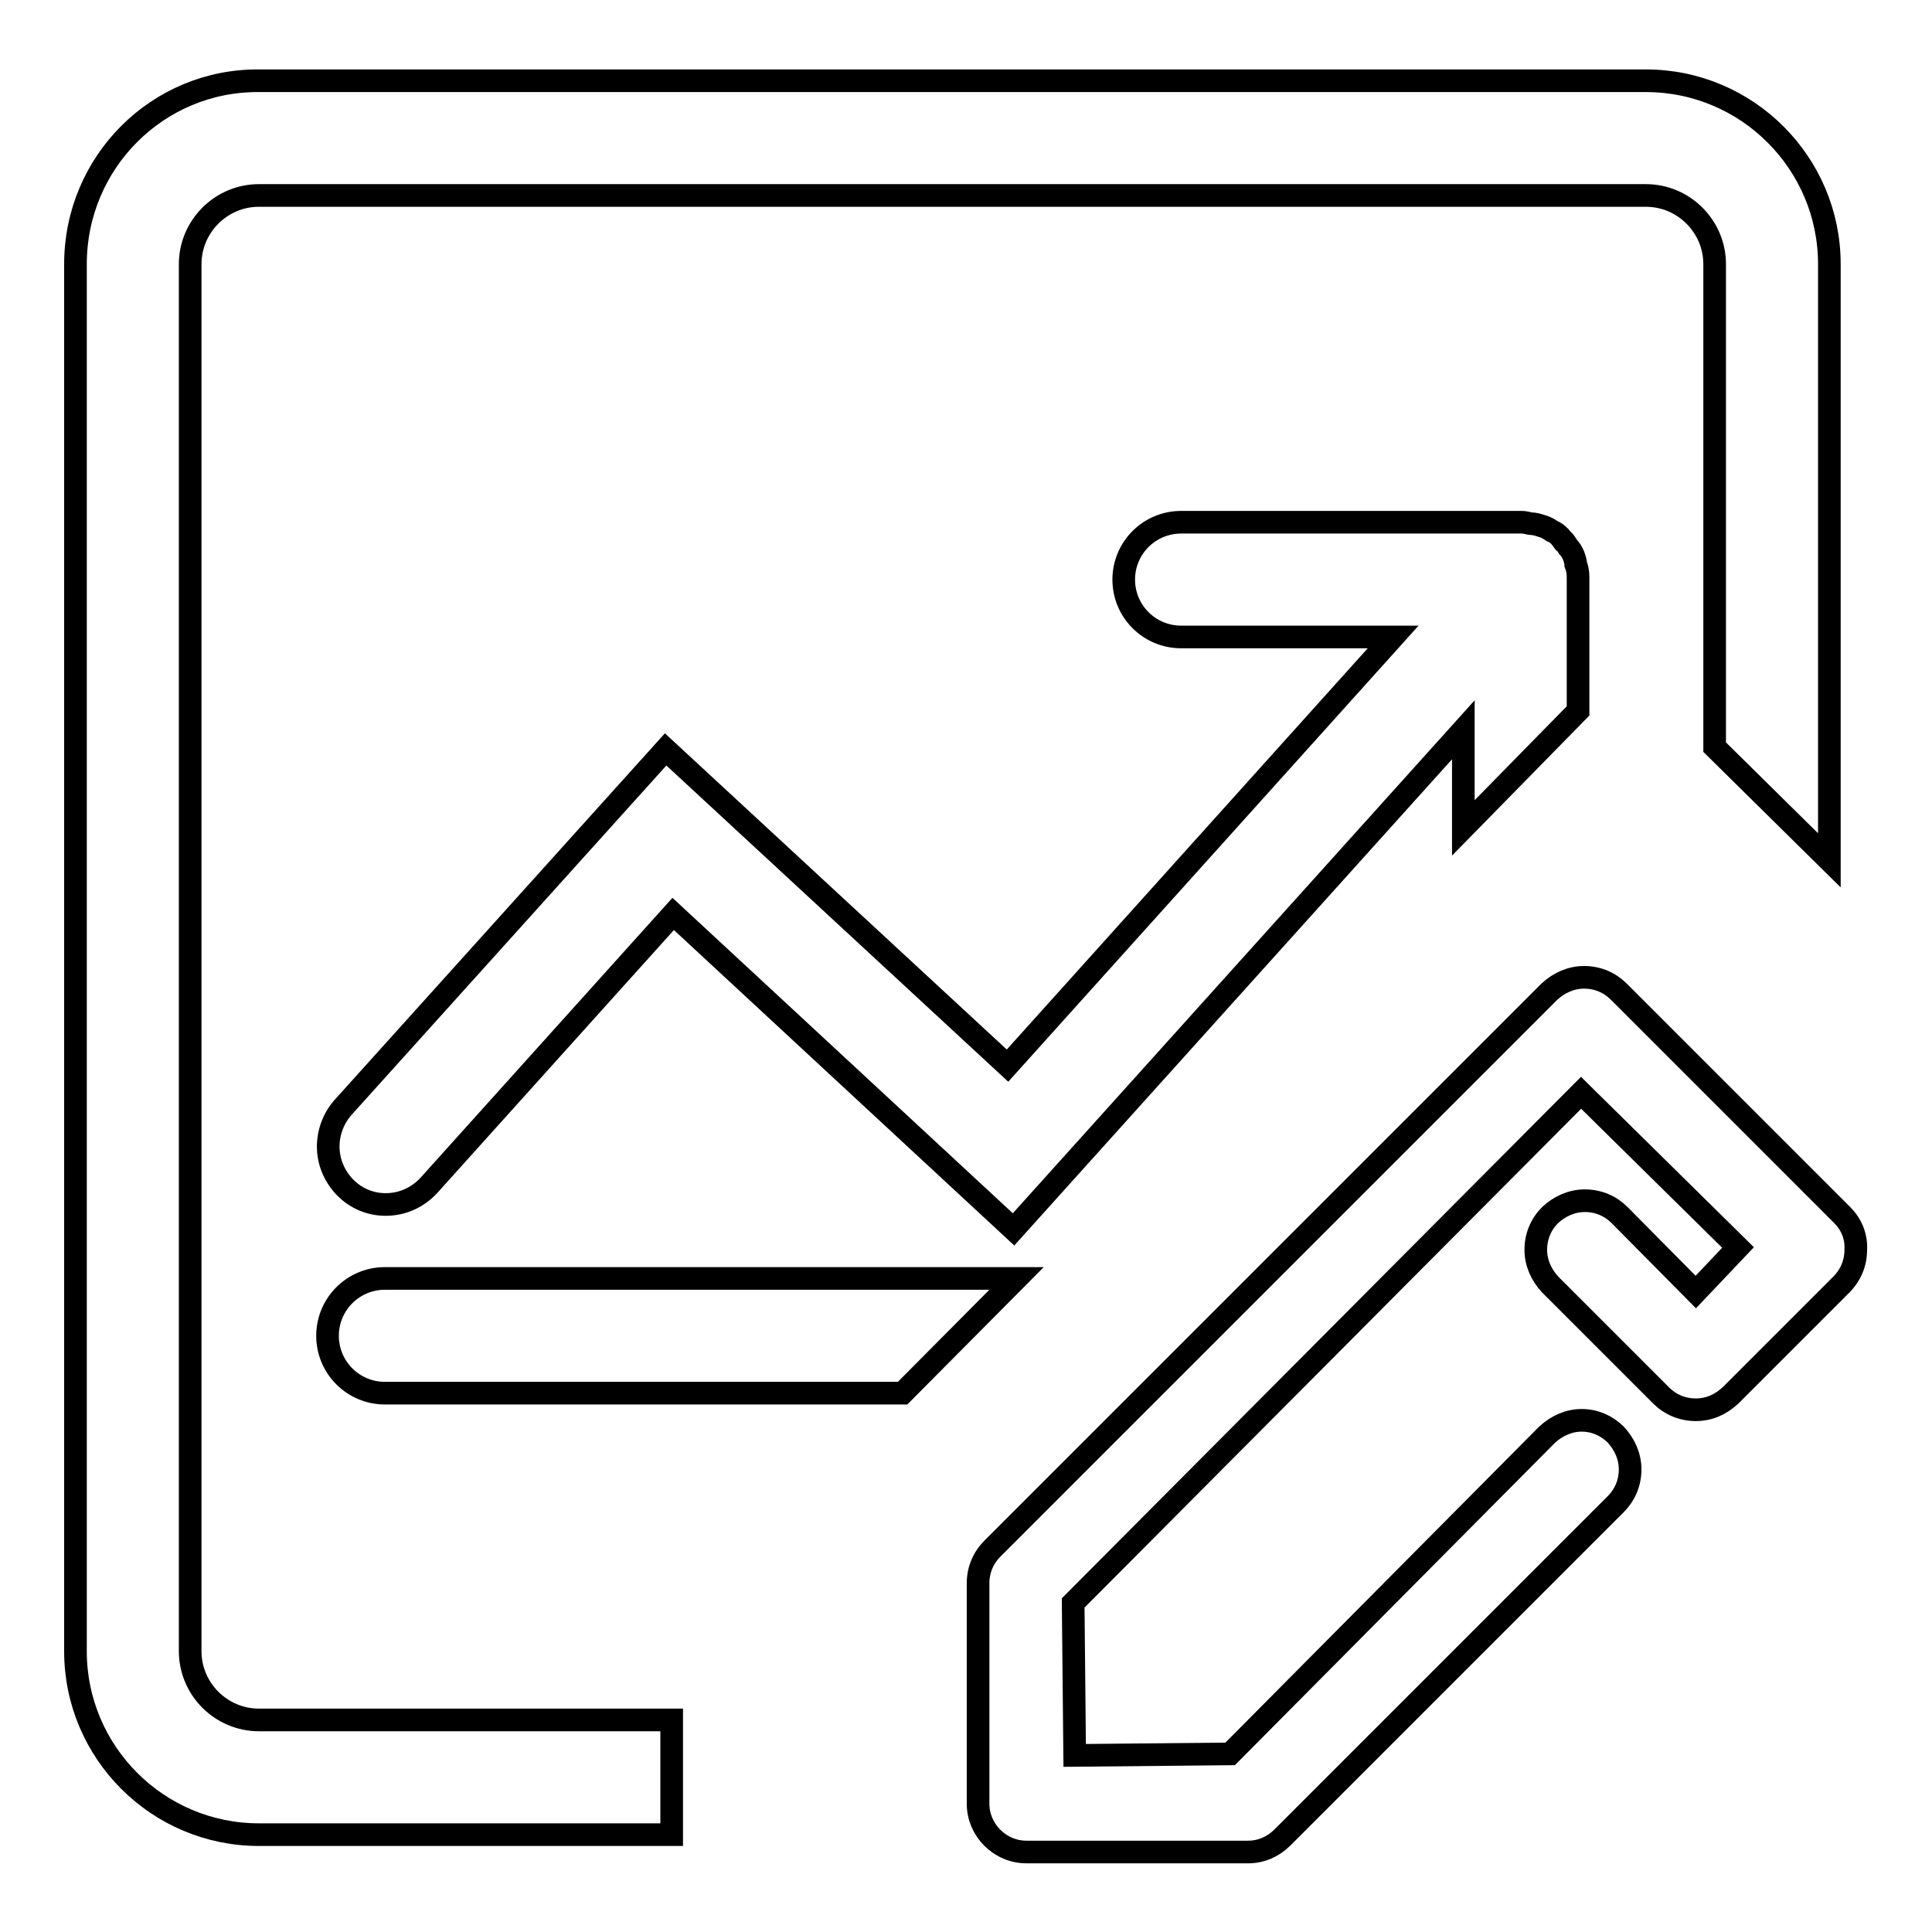
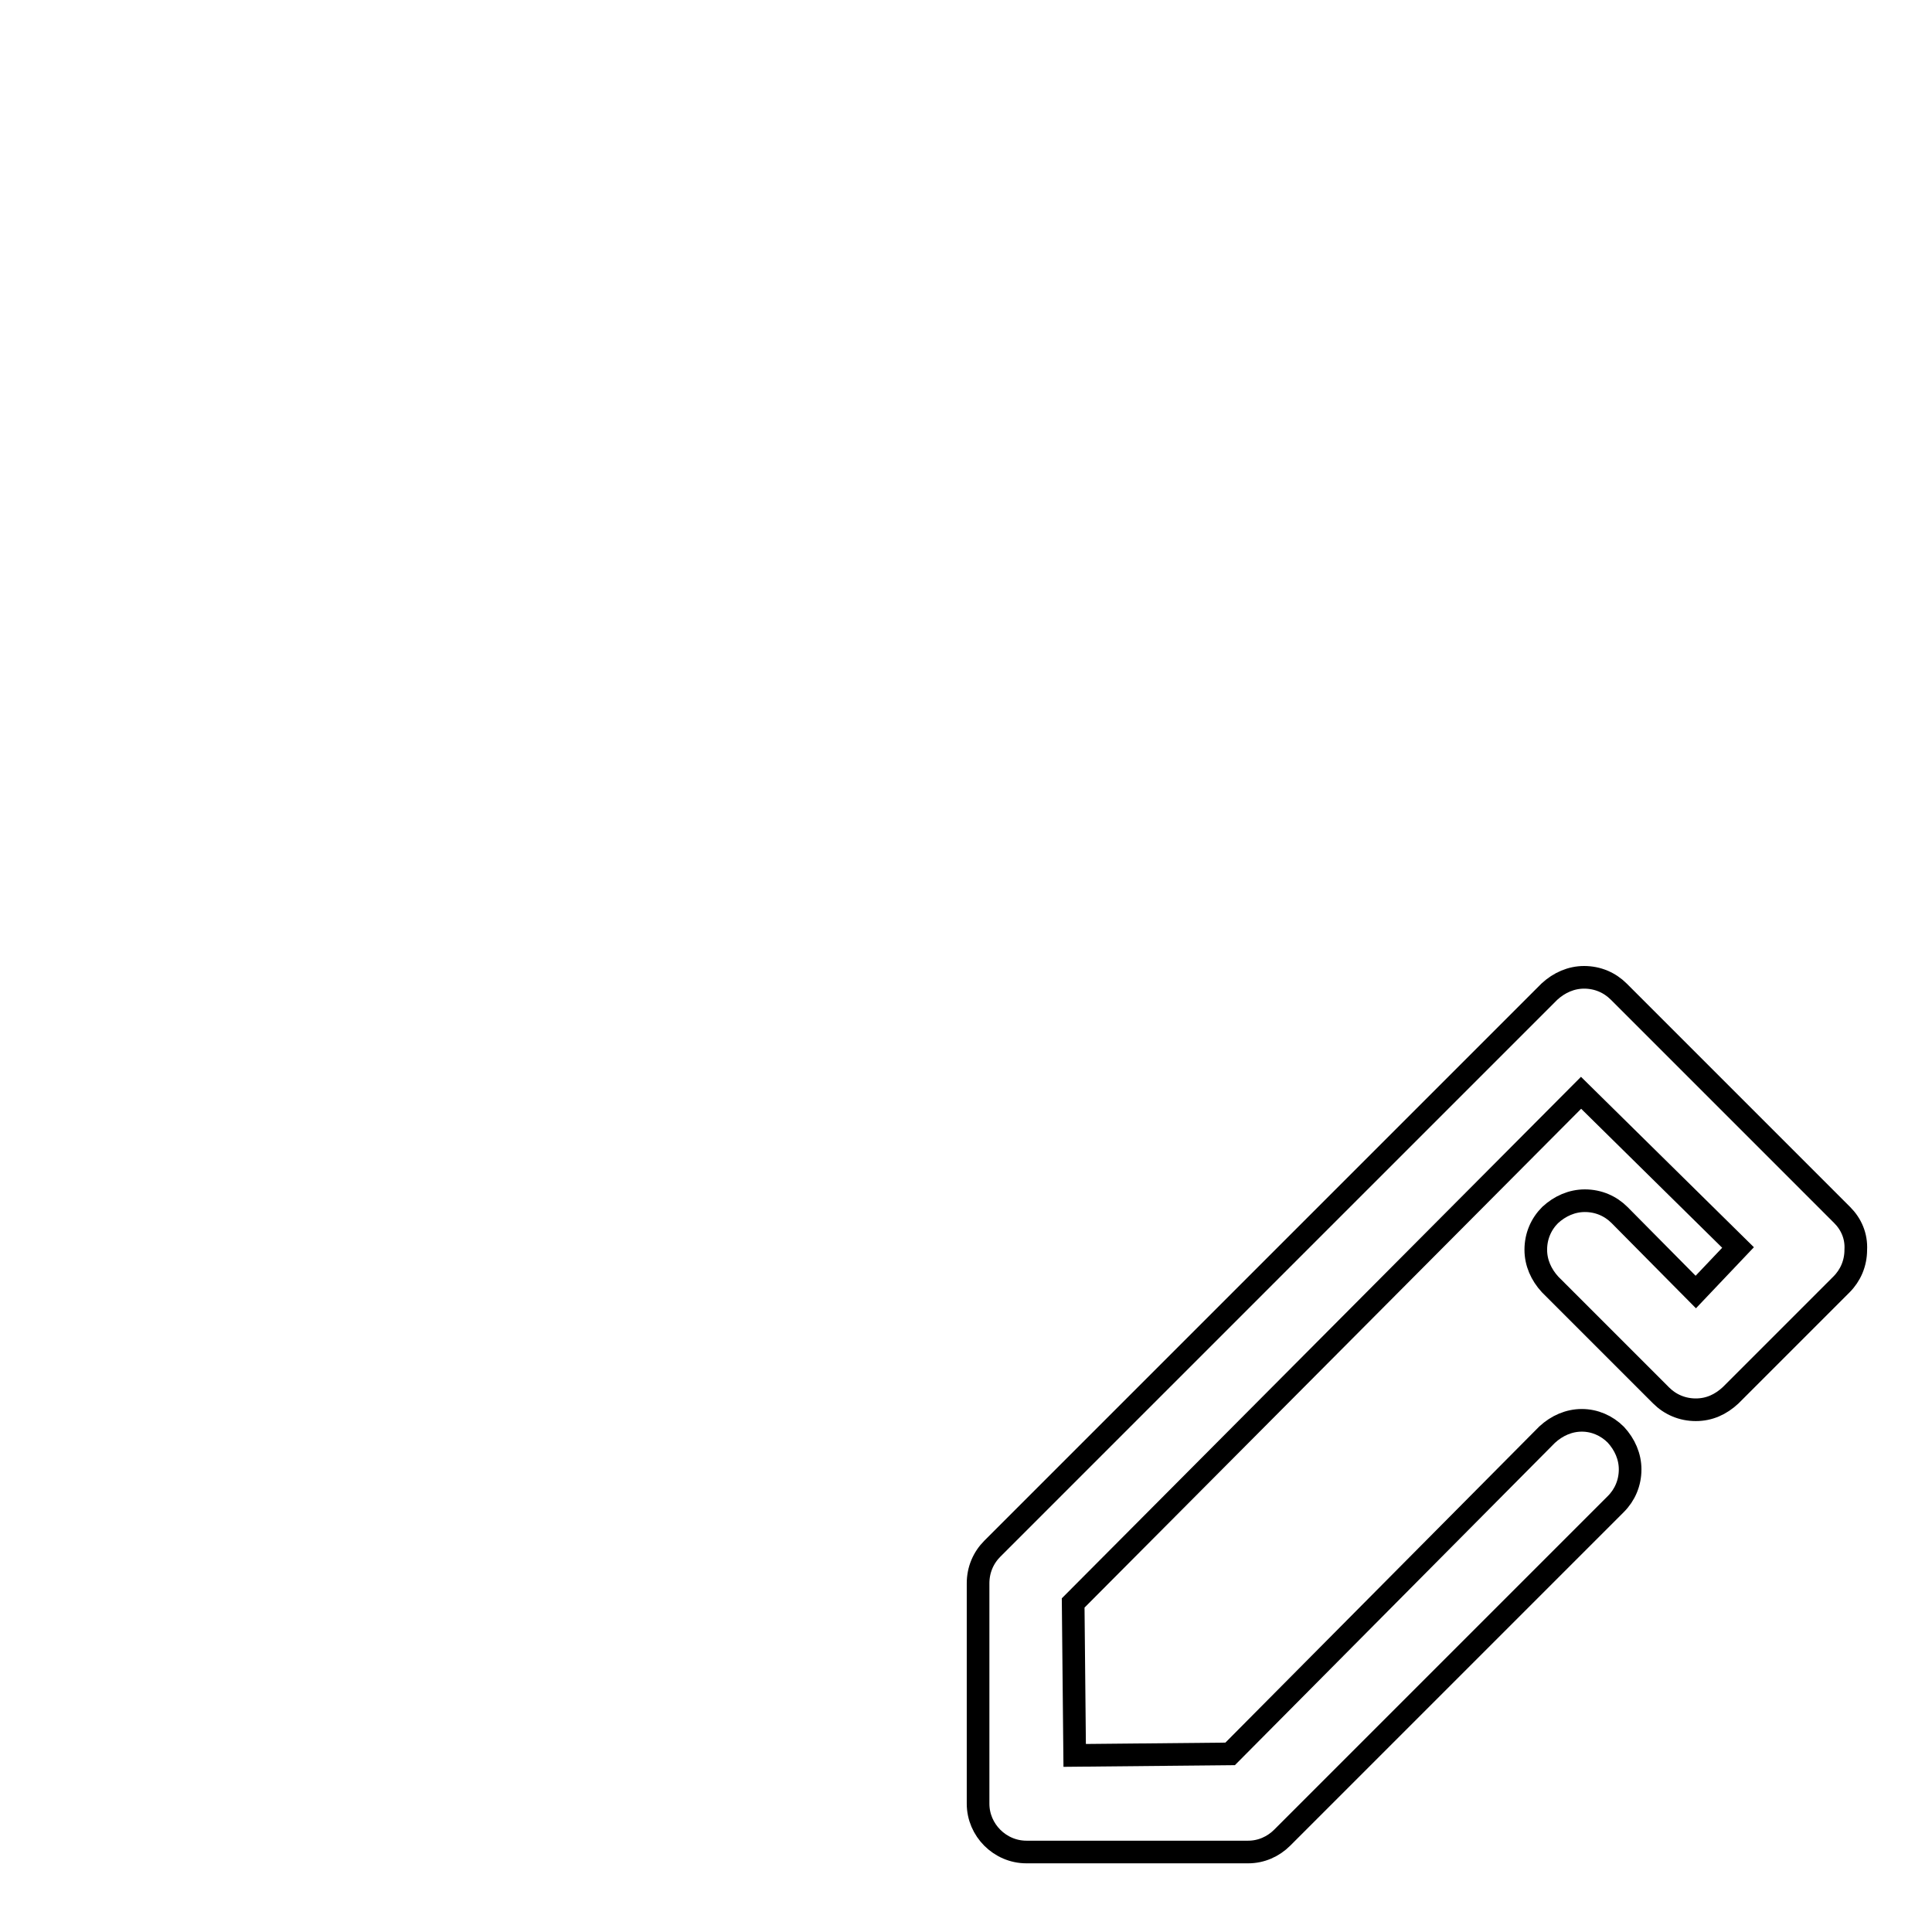
<svg xmlns="http://www.w3.org/2000/svg" version="1.1" x="0px" y="0px" viewBox="0 0 256 256" enable-background="new 0 0 256 256" xml:space="preserve">
  <g>
    <g>
      <path stroke-width="3" fill-opacity="0" stroke="#000000" d="M244.1,161l-29.6-29.6c-1.2-1.2-2.8-1.9-4.6-1.9c-1.7,0-3.3,0.7-4.6,1.9l-73.8,73.8c-1.2,1.2-1.9,2.8-1.9,4.6v29.2c0,3.5,2.9,6.4,6.4,6.4h29.4c1.7,0,3.3-0.7,4.5-1.9l44.2-44.2c1.2-1.2,1.9-2.8,1.9-4.6c0-1.7-0.7-3.3-1.9-4.6c-1.2-1.2-2.8-1.9-4.5-1.9c-1.7,0-3.3,0.7-4.6,1.9l-42,42.3l-20.6,0.2l-0.2-20.2l67.3-67.6l20.8,20.5l-5.6,5.9L214.6,161c-1.2-1.2-2.8-1.9-4.6-1.9c-1.7,0-3.3,0.7-4.6,1.9c-1.2,1.2-1.9,2.8-1.9,4.6c0,1.7,0.7,3.3,1.9,4.6l14.7,14.7c1.2,1.2,2.8,1.9,4.6,1.9s3.3-0.7,4.6-1.9l14.7-14.7c1.2-1.2,1.9-2.8,1.9-4.6C246,163.8,245.3,162.2,244.1,161L244.1,161z" />
-       <path stroke-width="3" fill-opacity="0" stroke="#000000" d="M51,169.4c-4.2,0-7.6,3.4-7.6,7.6c0,4.2,3.4,7.6,7.6,7.6h68.6l15.1-15.2H51z" />
-       <path stroke-width="3" fill-opacity="0" stroke="#000000" d="M209.1,94.2V76.5c0-0.7-0.1-1.2-0.3-1.7c0-0.2-0.1-0.7-0.3-1.2c-0.2-0.5-0.5-0.9-0.7-1.1c-0.5-0.8-0.7-1-0.8-1l-0.3-0.4c-0.4-0.4-0.7-0.6-1-0.7c-0.3-0.2-0.7-0.5-1.4-0.7c-0.6-0.2-1-0.3-1.4-0.3c-0.2,0-0.7-0.2-1.3-0.2h-45.1c-4.2,0-7.6,3.4-7.6,7.6s3.4,7.6,7.6,7.6h28.1l-51.1,56.8L88.2,99.3l-42.8,47.5c-1.3,1.5-2,3.5-1.9,5.5c0.1,2,1,3.9,2.5,5.3c1.4,1.3,3.2,2,5.1,2c2.2,0,4.2-0.9,5.7-2.5l32.4-36l45.1,41.8l59.6-66.2v13L209.1,94.2L209.1,94.2z" />
-       <path stroke-width="3" fill-opacity="0" stroke="#000000" d="M25.2,218.8V35c0-5,4.1-9.1,9.1-9.1h183.8c5,0,9.1,4.1,9.1,9.1V99l15.2,15V35c0-13.4-10.9-24.3-24.3-24.3H34.3C20.9,10.6,10,21.5,10,35v183.8c0,13.4,10.9,24.3,24.3,24.3h54.7v-15.2H34.3C29.3,227.9,25.2,223.8,25.2,218.8L25.2,218.8z" />
    </g>
  </g>
</svg>